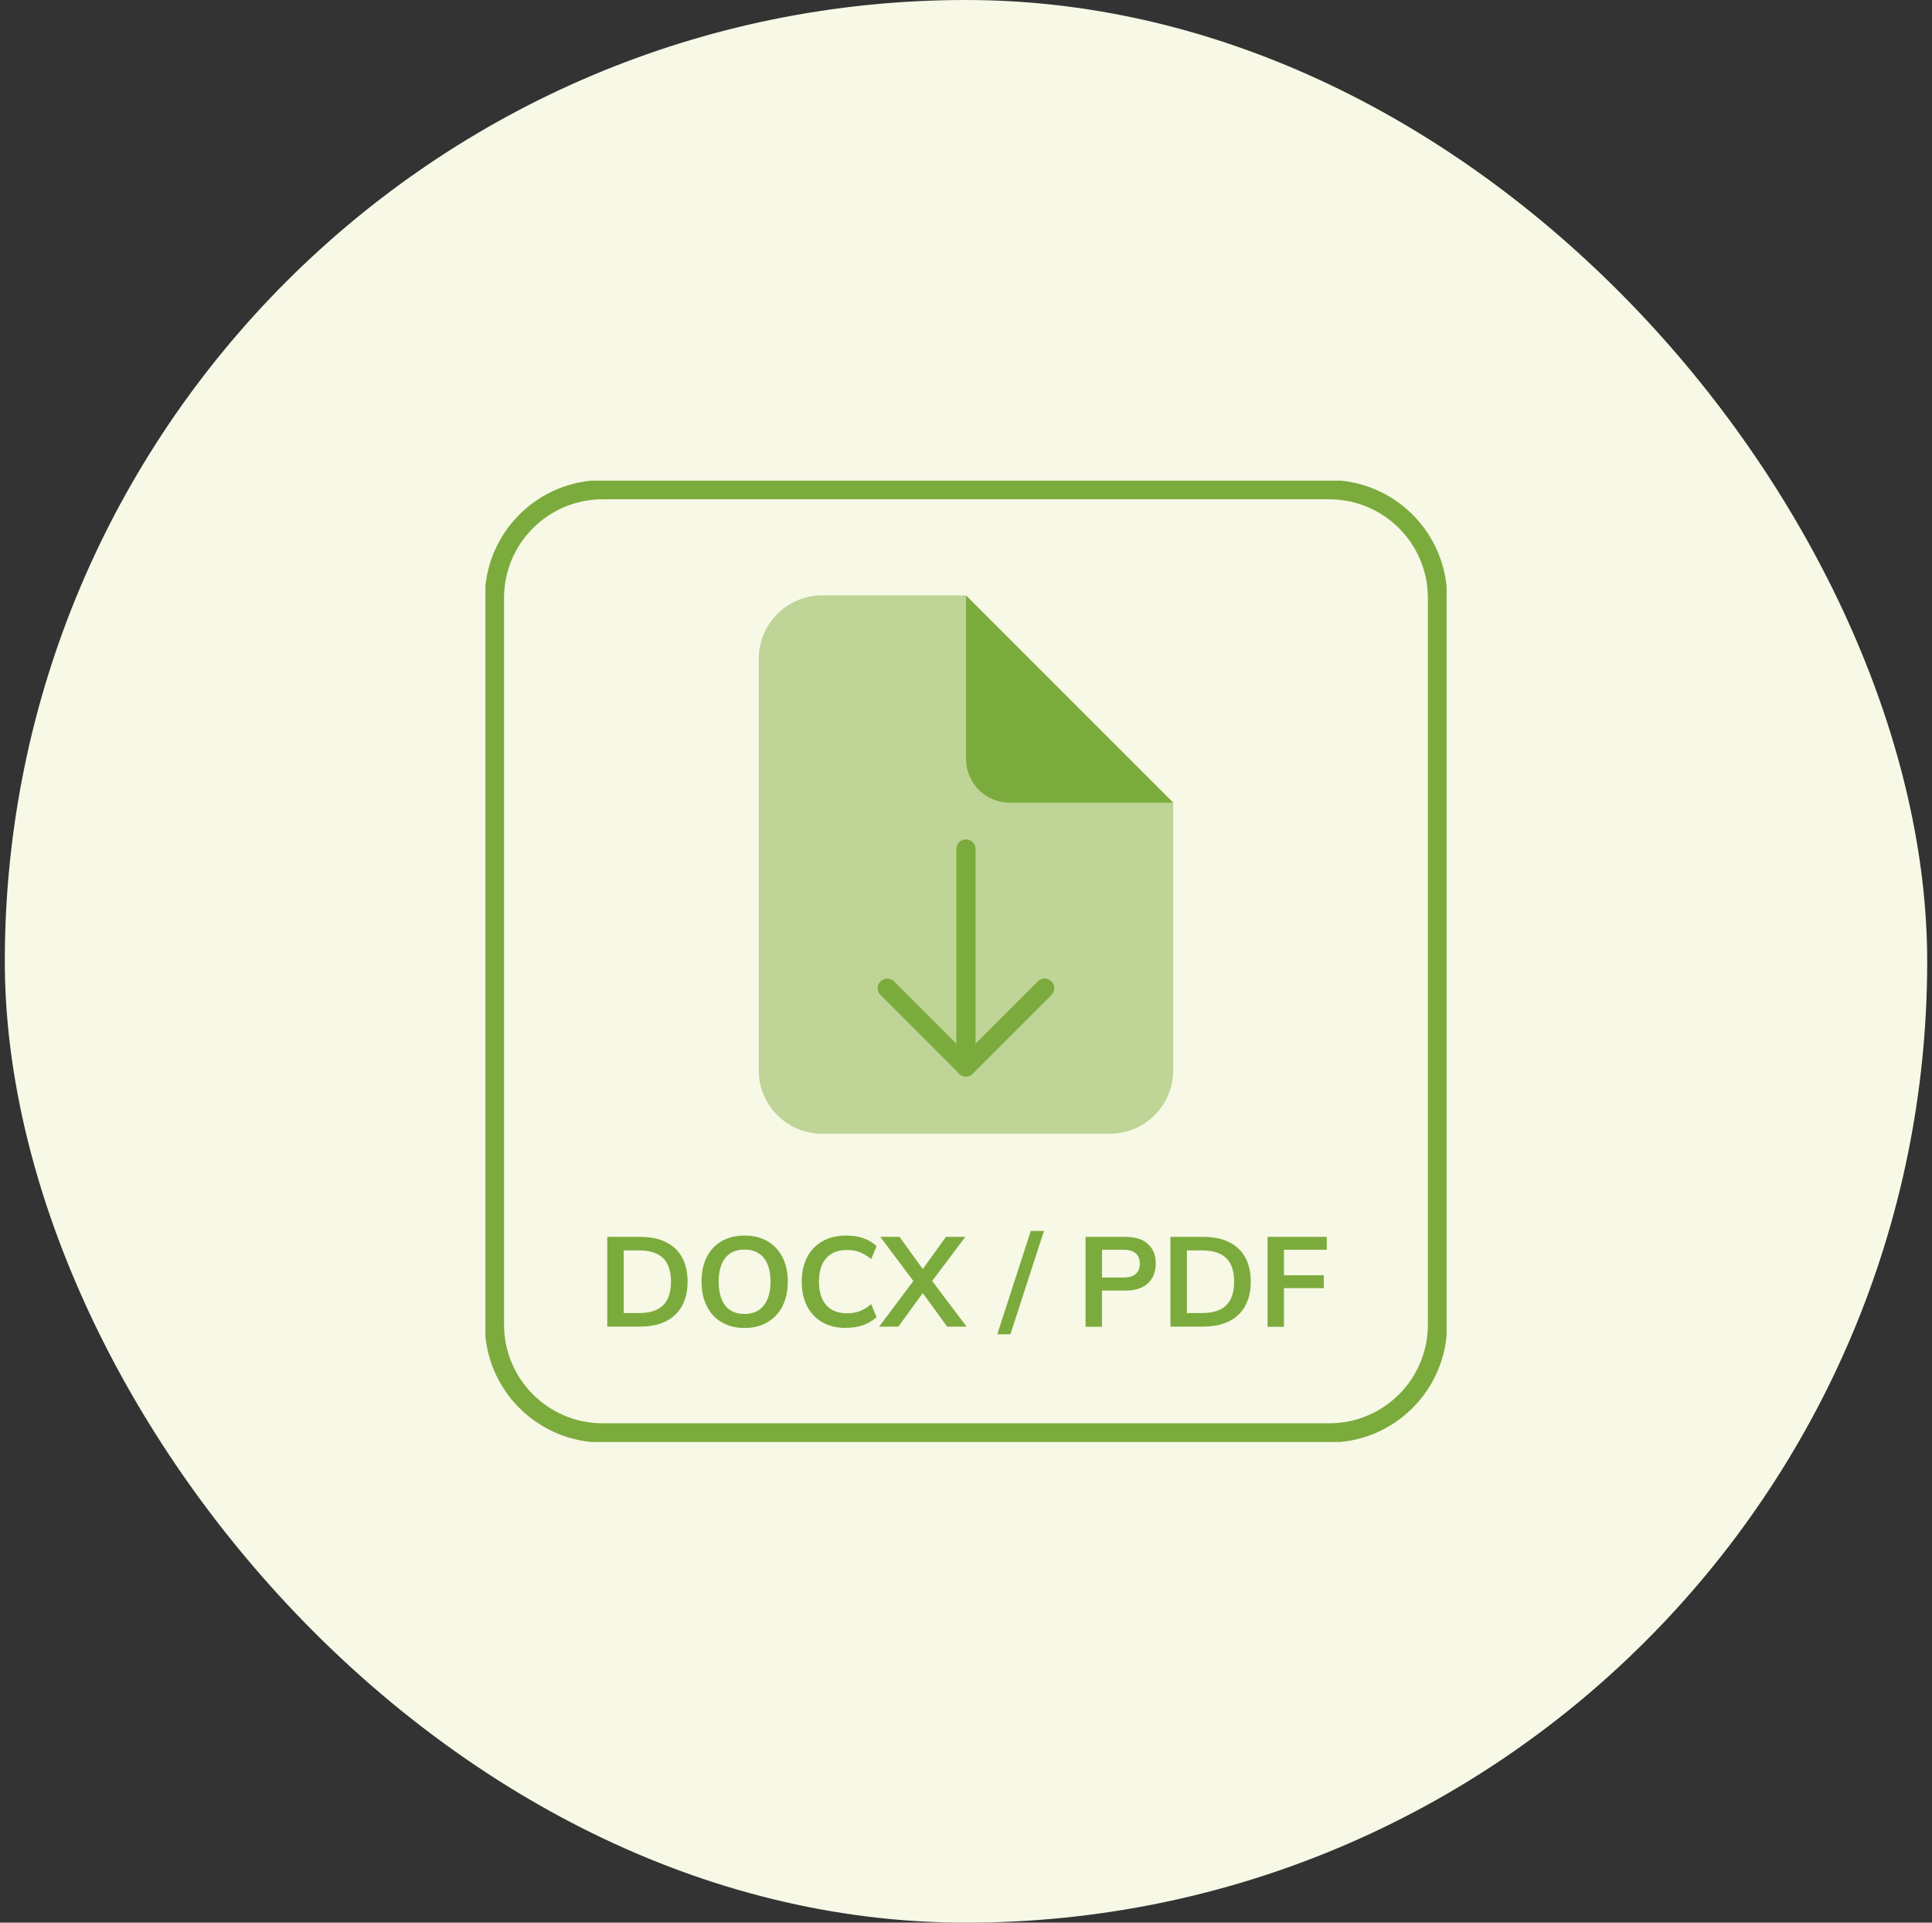
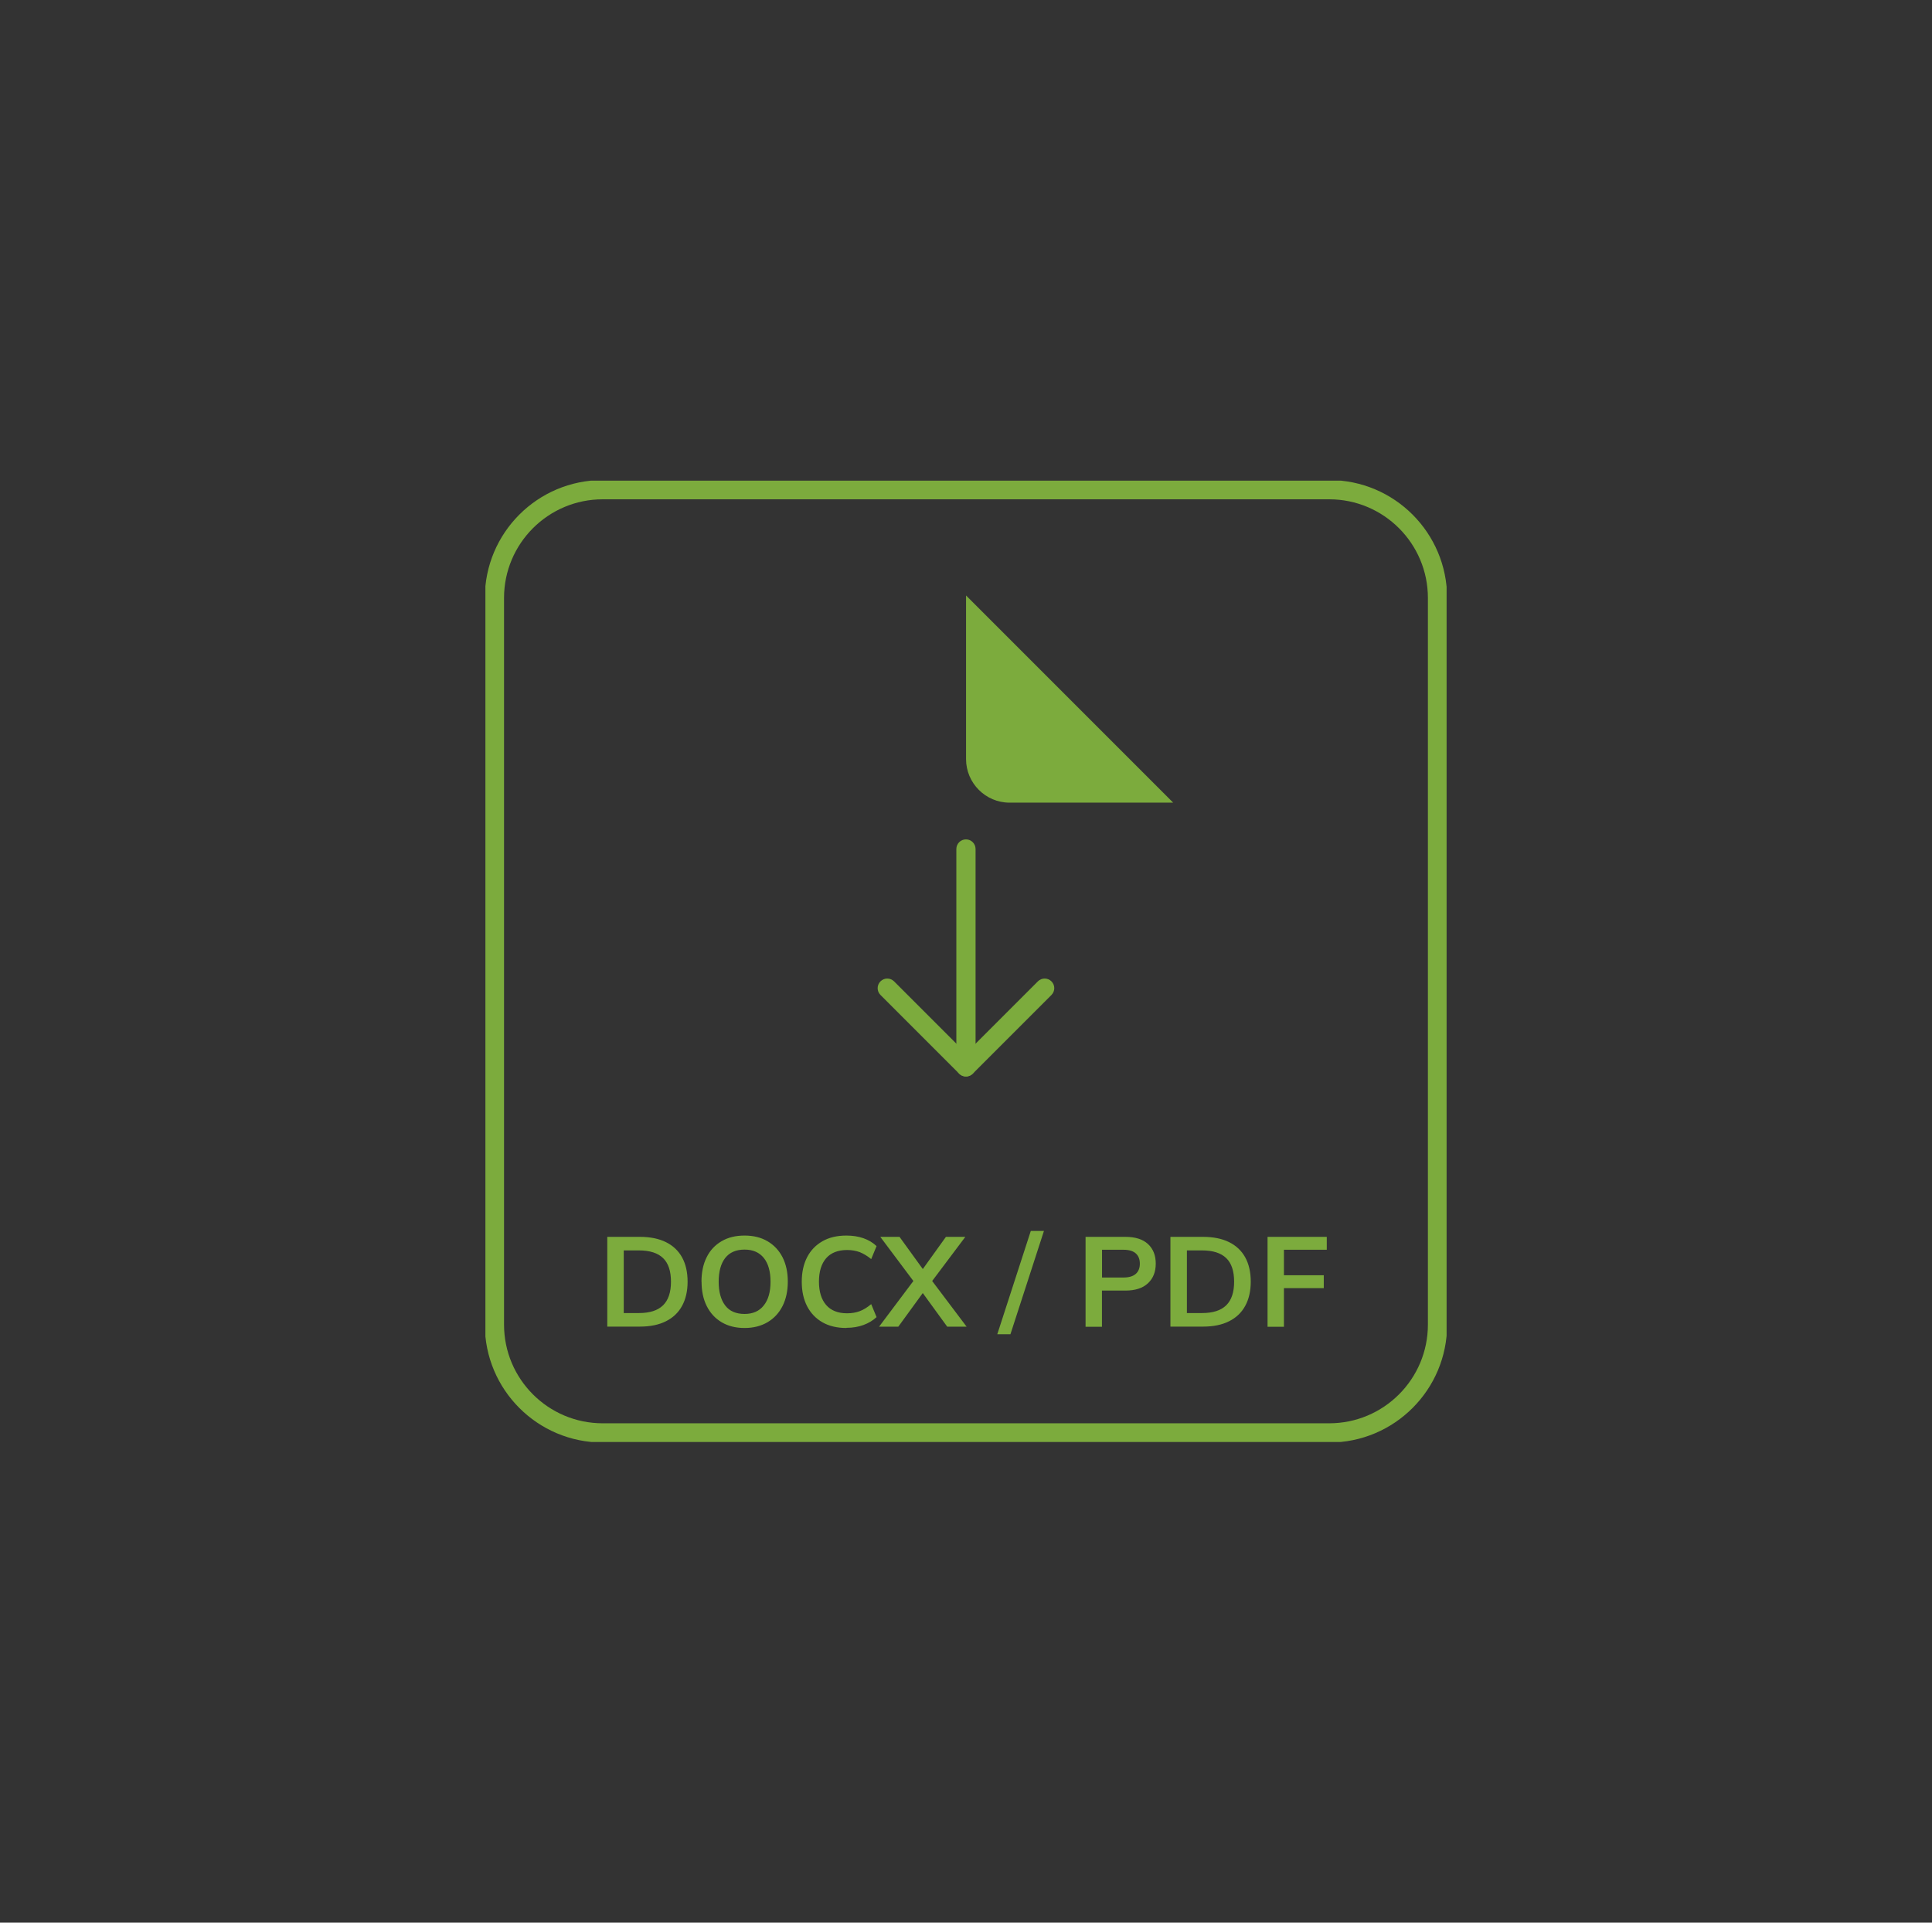
<svg xmlns="http://www.w3.org/2000/svg" width="201" height="200" viewBox="0 0 201 200" fill="none">
  <rect x="0" y="0" width="201" height="200" fill="#333333" stroke="none" />
-   <rect x="0.5" width="200" height="200" rx="100" fill="#F7F8E6" />
  <g clip-path="url(#clip0_758_12816)">
    <path fill-rule="evenodd" clip-rule="evenodd" d="M62.706 51.938C57.035 51.938 52.438 56.535 52.438 62.206V137.786C52.438 143.458 57.035 148.055 62.706 148.055H138.286C143.958 148.055 148.555 143.458 148.555 137.786V62.206C148.555 56.535 143.958 51.938 138.286 51.938H62.706ZM50.438 62.206C50.438 55.43 55.93 49.938 62.706 49.938H138.286C145.062 49.938 150.555 55.43 150.555 62.206V137.786C150.555 144.562 145.062 150.055 138.286 150.055H62.706C55.93 150.055 50.438 144.562 50.438 137.786V62.206Z" fill="#7CAB3D" />
-     <path fill-rule="evenodd" clip-rule="evenodd" d="M85.513 61.935H100.496L122.054 83.494V111.357C122.054 114.97 119.1 117.933 115.478 117.933H85.513C81.9 117.933 78.938 114.979 78.938 111.357V68.511C78.938 64.898 81.892 61.935 85.513 61.935Z" fill="#BED597" />
    <path fill-rule="evenodd" clip-rule="evenodd" d="M100.496 61.935L122.054 83.494H105.029C102.539 83.494 100.505 81.46 100.505 78.961V61.935H100.496Z" fill="#7CAB3D" />
    <path fill-rule="evenodd" clip-rule="evenodd" d="M100.496 87.314C101.048 87.314 101.496 87.762 101.496 88.314V110.978C101.496 111.531 101.048 111.978 100.496 111.978C99.944 111.978 99.496 111.531 99.496 110.978V88.314C99.496 87.762 99.944 87.314 100.496 87.314Z" fill="#7CAB3D" />
    <path fill-rule="evenodd" clip-rule="evenodd" d="M91.602 102.084C91.992 101.693 92.625 101.693 93.016 102.084L100.496 109.565L107.977 102.084C108.367 101.693 109.001 101.693 109.391 102.084C109.782 102.474 109.782 103.108 109.391 103.498L101.203 111.686C100.813 112.076 100.18 112.076 99.789 111.686L91.602 103.498C91.211 103.108 91.211 102.474 91.602 102.084Z" fill="#7CAB3D" />
    <path d="M63.18 138.005V128.661H66.573C67.645 128.661 68.548 128.847 69.282 129.21C70.017 129.573 70.582 130.105 70.962 130.797C71.342 131.489 71.536 132.333 71.536 133.321C71.536 134.3 71.342 135.144 70.962 135.836C70.582 136.537 70.025 137.068 69.282 137.44C68.548 137.811 67.645 137.997 66.573 137.997H63.18V138.005ZM64.893 136.587H66.472C67.603 136.587 68.438 136.317 68.987 135.777C69.536 135.237 69.806 134.418 69.806 133.329C69.806 132.223 69.536 131.404 68.987 130.873C68.438 130.341 67.603 130.071 66.472 130.071H64.893V136.596V136.587ZM72.98 133.329C72.98 132.35 73.157 131.497 73.52 130.78C73.874 130.062 74.389 129.514 75.065 129.117C75.74 128.72 76.533 128.526 77.462 128.526C78.382 128.526 79.175 128.72 79.851 129.117C80.526 129.514 81.041 130.062 81.412 130.78C81.775 131.497 81.961 132.341 81.961 133.312C81.961 134.291 81.775 135.144 81.412 135.861C81.049 136.579 80.526 137.144 79.851 137.541C79.175 137.938 78.382 138.14 77.462 138.14C76.533 138.14 75.74 137.938 75.073 137.541C74.406 137.144 73.891 136.587 73.528 135.861C73.165 135.144 72.988 134.291 72.988 133.321L72.98 133.329ZM74.769 133.329C74.769 134.384 74.997 135.203 75.444 135.794C75.892 136.385 76.567 136.68 77.462 136.68C78.331 136.68 78.998 136.385 79.462 135.794C79.935 135.203 80.163 134.384 80.163 133.329C80.163 132.265 79.935 131.447 79.471 130.864C79.007 130.282 78.34 129.986 77.462 129.986C76.567 129.986 75.9 130.282 75.444 130.864C74.997 131.447 74.769 132.265 74.769 133.329ZM88.064 138.14C87.093 138.14 86.257 137.946 85.565 137.549C84.873 137.153 84.341 136.596 83.97 135.878C83.598 135.161 83.413 134.308 83.413 133.329C83.413 132.35 83.598 131.497 83.97 130.78C84.341 130.062 84.873 129.514 85.565 129.117C86.257 128.72 87.093 128.526 88.064 128.526C88.714 128.526 89.304 128.619 89.836 128.805C90.36 128.99 90.815 129.26 91.195 129.623L90.638 130.974C90.225 130.636 89.819 130.4 89.439 130.248C89.051 130.105 88.612 130.029 88.123 130.029C87.177 130.029 86.451 130.316 85.953 130.881C85.455 131.455 85.202 132.265 85.202 133.312C85.202 134.367 85.455 135.178 85.953 135.752C86.451 136.325 87.177 136.612 88.123 136.612C88.621 136.612 89.06 136.537 89.439 136.393C89.828 136.25 90.225 136.005 90.638 135.659L91.195 137.009C90.815 137.364 90.36 137.634 89.836 137.828C89.313 138.022 88.722 138.123 88.064 138.123V138.14ZM91.457 138.005L95.297 132.89V133.616L91.584 128.661H93.584L96.277 132.384H95.737L98.412 128.661H100.43L96.707 133.616V132.89L100.565 138.005H98.547L95.711 134.106H96.294L93.457 138.005H91.457ZM105.123 138.79H103.755L107.241 128.045H108.609L105.123 138.79ZM112.939 138.005V128.661H117.084C118.105 128.661 118.89 128.906 119.43 129.404C119.97 129.902 120.241 130.577 120.241 131.447C120.241 132.308 119.97 132.983 119.43 133.489C118.89 133.996 118.105 134.249 117.084 134.249H114.644V138.014H112.931L112.939 138.005ZM114.653 132.89H116.889C117.455 132.89 117.877 132.763 118.164 132.51C118.451 132.257 118.586 131.902 118.586 131.447C118.586 130.991 118.443 130.628 118.164 130.383C117.886 130.13 117.455 130.003 116.889 130.003H114.653V132.89ZM121.768 138.005V128.661H125.162C126.234 128.661 127.137 128.847 127.871 129.21C128.606 129.573 129.171 130.105 129.551 130.797C129.931 131.489 130.125 132.333 130.125 133.321C130.125 134.3 129.931 135.144 129.551 135.836C129.171 136.537 128.614 137.068 127.871 137.44C127.137 137.811 126.234 137.997 125.162 137.997H121.768V138.005ZM123.482 136.587H125.06C126.191 136.587 127.027 136.317 127.576 135.777C128.124 135.237 128.395 134.418 128.395 133.329C128.395 132.223 128.124 131.404 127.576 130.873C127.027 130.341 126.191 130.071 125.06 130.071H123.482V136.596V136.587ZM131.872 138.005V128.661H138.034V130.003H133.577V132.654H137.722V133.996H133.577V138.014H131.864L131.872 138.005Z" fill="#7CAB3D" />
  </g>
  <defs>
    <clipPath id="clip0_758_12816">
      <rect width="100" height="100" fill="white" transform="translate(50.5 50)" />
    </clipPath>
  </defs>
</svg>